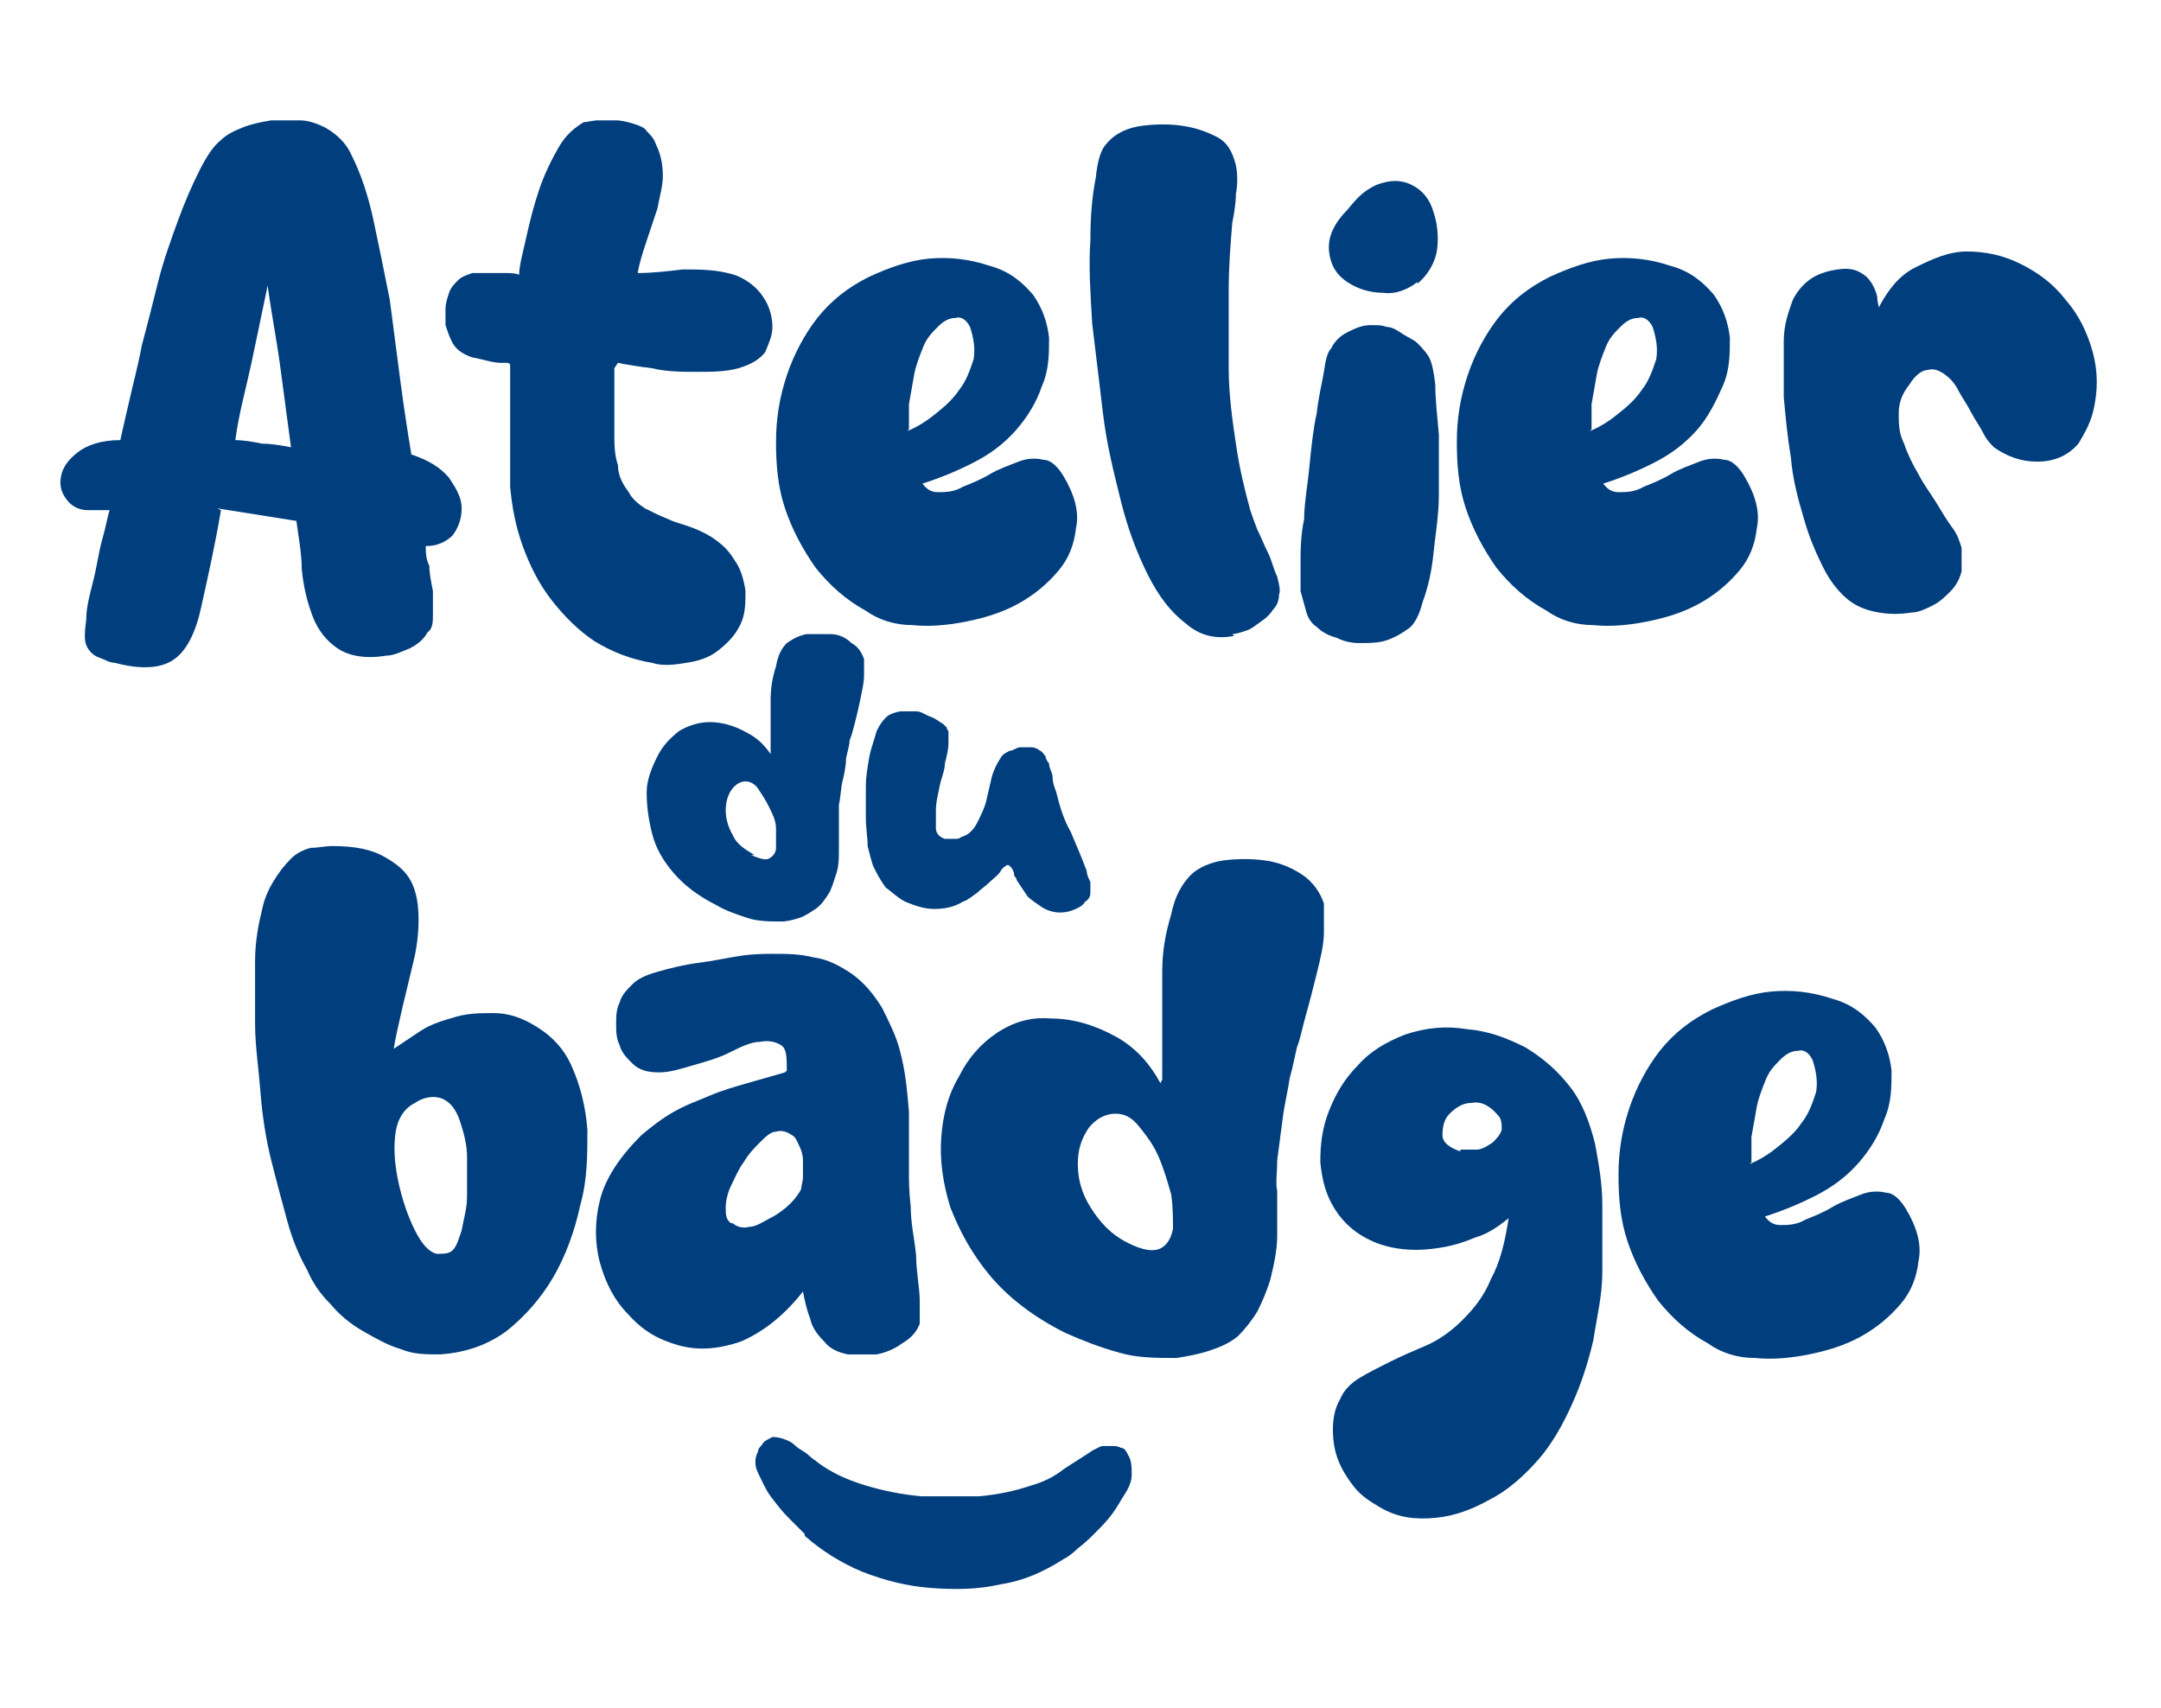
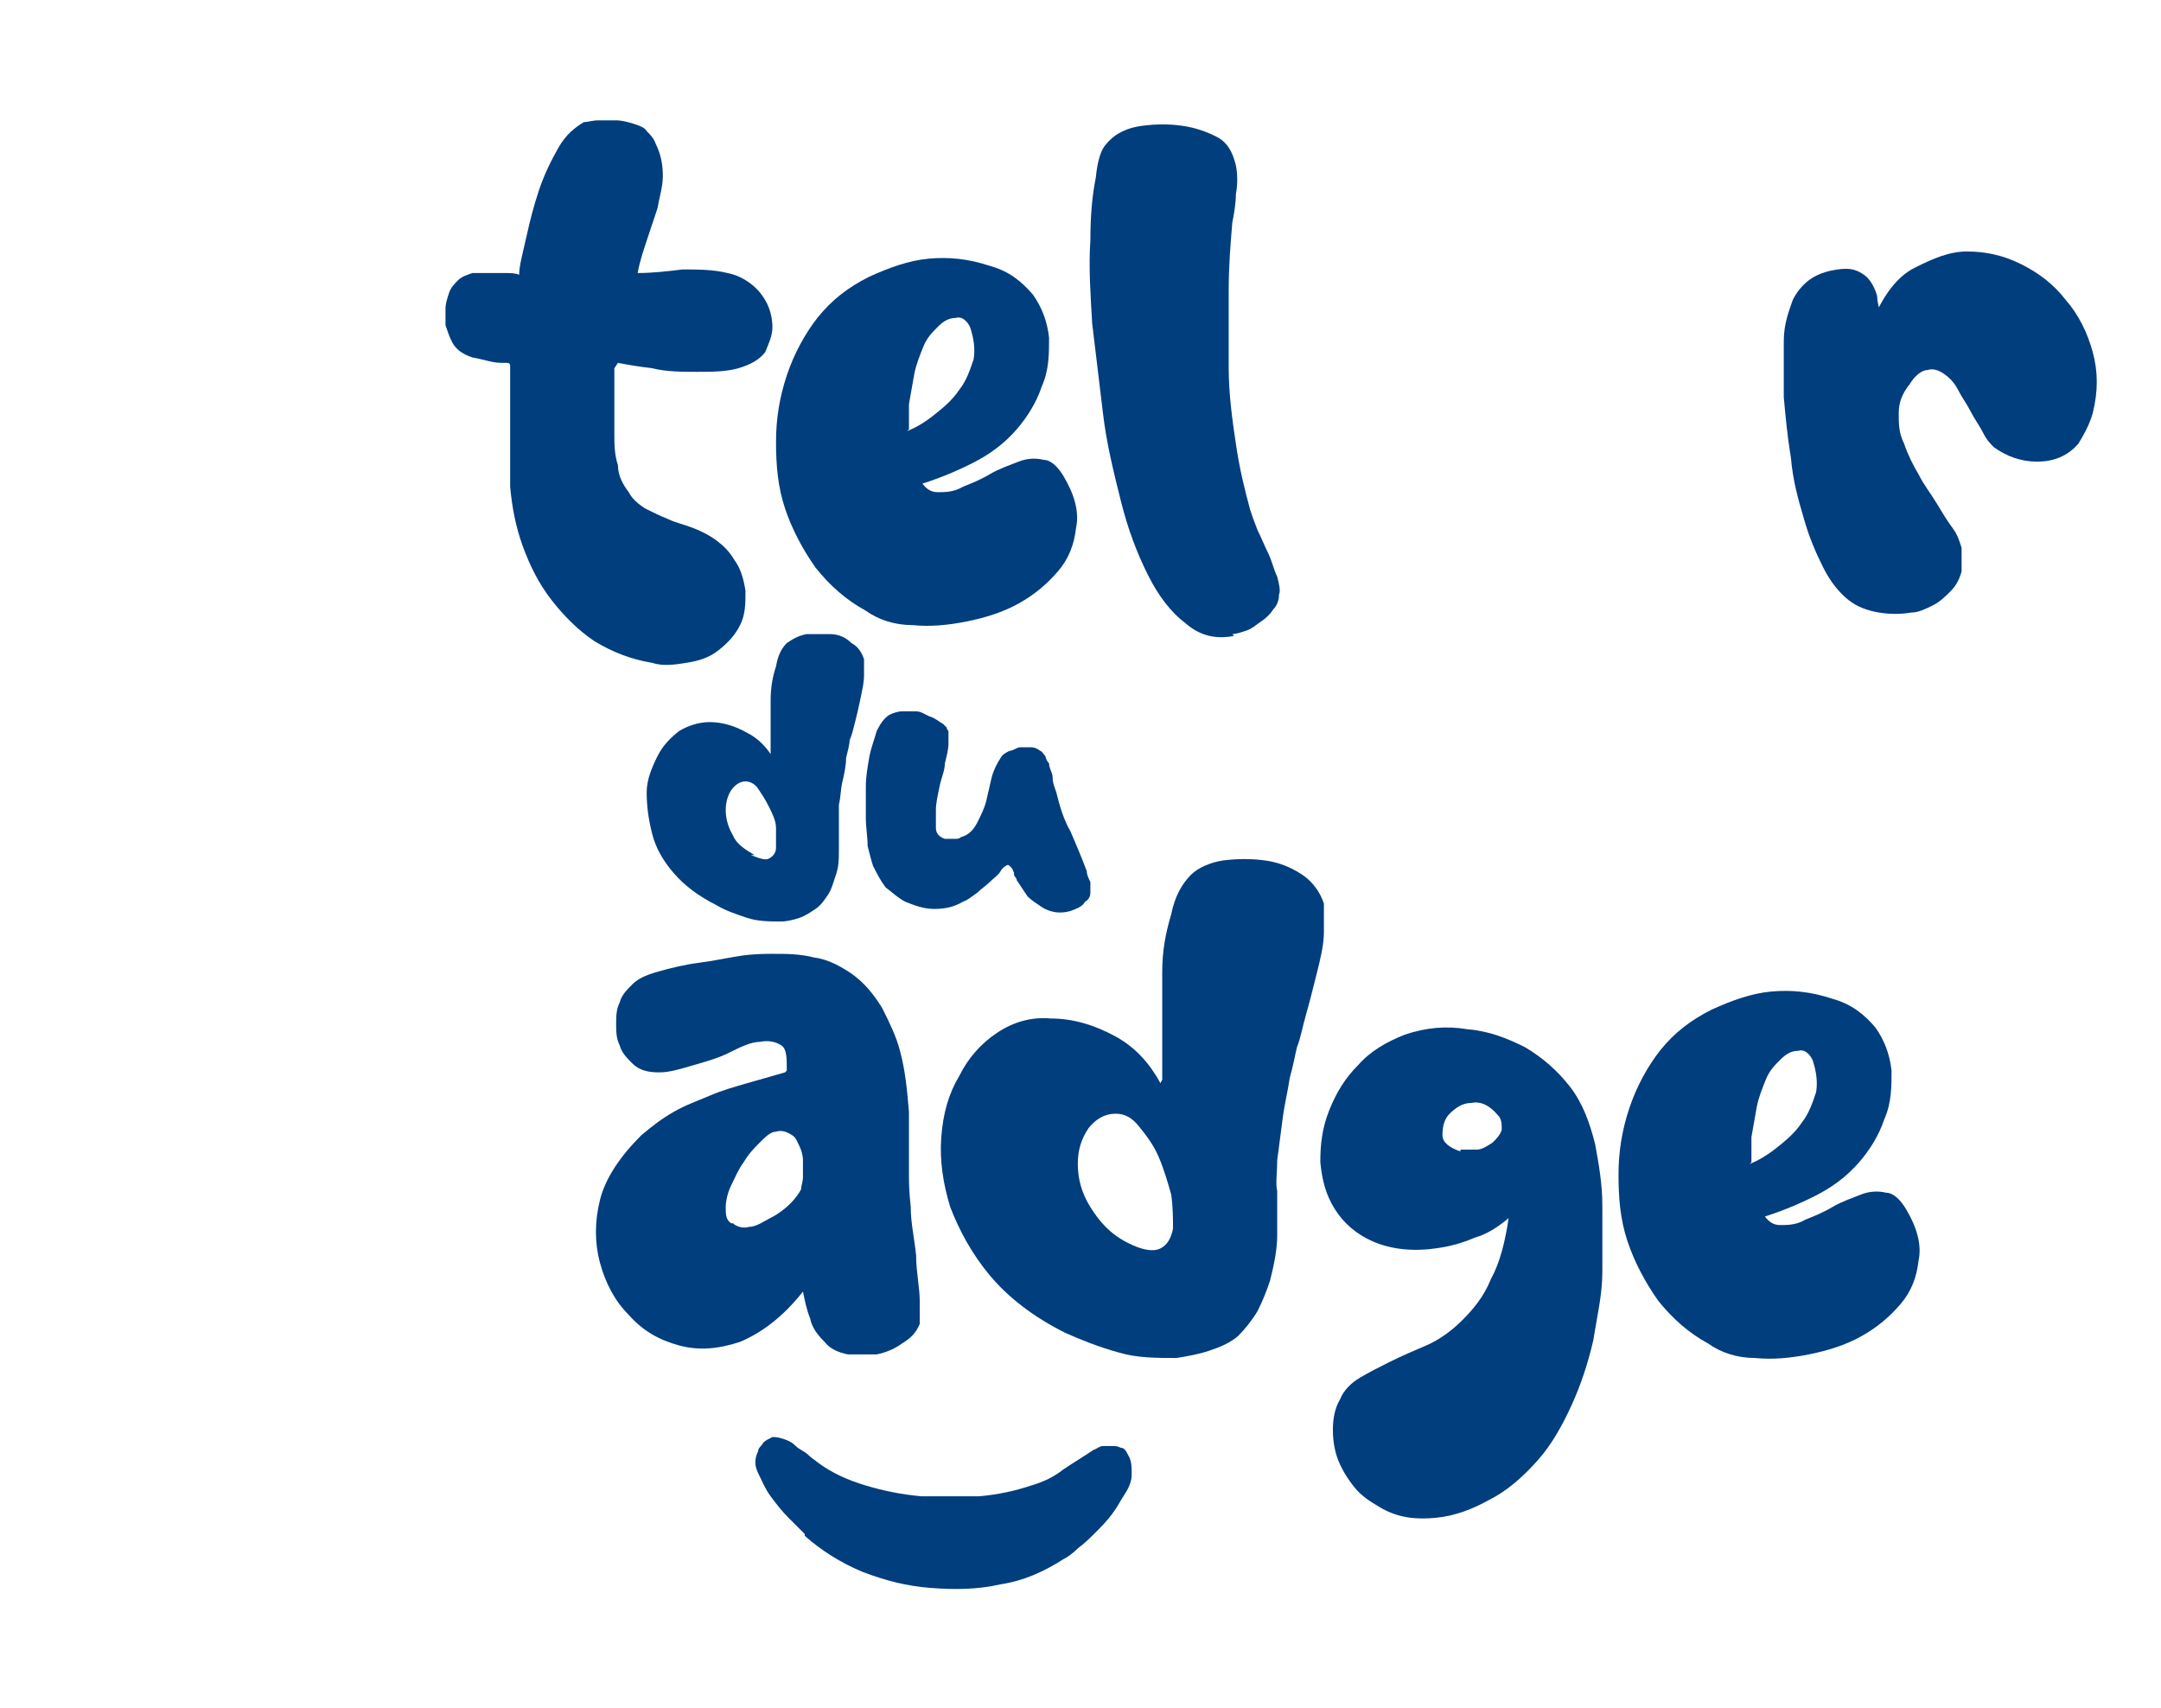
<svg xmlns="http://www.w3.org/2000/svg" id="Calque_1" version="1.1" viewBox="0 0 120.3 95.1">
  <defs>
    <style>
      .st0 {
        display: none;
        fill: #08498a;
      }

      .st1 {
        fill: #003e7e;
      }
    </style>
  </defs>
  <rect class="st0" x="-33" y="-42.5" width="187" height="187" />
  <g>
    <g>
-       <path class="st1" d="M12.3,28.4c-.3,1.8-.7,3.6-1.1,5.4-.3,1.4-.8,2.4-1.5,2.9-.7.5-1.8.6-3.3.2-.3,0-.6-.2-.9-.3-.3-.1-.6-.4-.7-.7-.1-.2-.1-.7,0-1.4,0-.7.2-1.4.4-2.2.2-.8.3-1.6.5-2.3.2-.7.3-1.3.4-1.6h-.6c-.2,0-.4,0-.6,0-.5,0-.9-.2-1.2-.6-.3-.4-.4-.8-.3-1.3.1-.5.4-.9.9-1.3.5-.4,1.3-.7,2.4-.7.1-.5.3-1.3.5-2.2.2-.9.5-2,.7-3.1.3-1.1.6-2.3.9-3.5.3-1.2.7-2.3,1.1-3.4.4-1.1.8-2,1.2-2.8.4-.8.8-1.4,1.2-1.7.3-.3.7-.5,1.2-.7.5-.2,1-.3,1.6-.4.6,0,1.1,0,1.6,0,.5,0,1,.2,1.4.4.7.4,1.2.9,1.5,1.6.5,1,.9,2.2,1.2,3.6.3,1.4.6,2.9.9,4.4.2,1.5.4,3.1.6,4.6.2,1.5.4,2.8.6,4,.9.3,1.6.7,2.1,1.3.4.6.7,1.1.7,1.7,0,.6-.2,1.1-.5,1.5-.4.4-.9.6-1.5.6,0,.3,0,.7.2,1.1,0,.4.1.9.2,1.4,0,.5,0,.9,0,1.3,0,.4,0,.8-.3,1-.2.4-.6.7-1,.9-.5.2-.9.4-1.3.4-1.2.2-2.1,0-2.7-.4-.6-.4-1.1-1-1.4-1.8-.3-.8-.5-1.6-.6-2.6,0-.9-.2-1.9-.3-2.7l-4.4-.7ZM13,24.5c.6,0,1.1.1,1.6.2.5,0,1.1.1,1.6.2-.2-1.5-.4-3-.6-4.5-.2-1.5-.5-3-.7-4.5-.3,1.4-.6,2.9-.9,4.3-.3,1.4-.7,2.8-.9,4.3Z" />
      <path class="st1" d="M34.2,20.5c0,.5,0,1.1,0,1.7,0,.6,0,1.2,0,1.9,0,.6,0,1.2.2,1.8,0,.6.3,1.1.6,1.5.2.4.6.7.9.9.4.2.8.4,1.3.6.4.2.9.3,1.4.5.5.2.9.4,1.3.7s.7.6,1,1.1c.3.4.5,1,.6,1.7,0,.7,0,1.3-.3,1.9-.3.6-.7,1-1.2,1.4-.5.4-1.1.6-1.8.7-.6.1-1.3.2-1.9,0-1.2-.2-2.2-.6-3.2-1.2-.9-.6-1.7-1.4-2.4-2.3-.7-.9-1.2-1.9-1.6-3-.4-1.1-.6-2.2-.7-3.3,0-.3,0-.8,0-1.5,0-.7,0-1.4,0-2.1v-2c0-.6,0-1,0-1.1,0-.1,0-.2-.2-.2-.1,0-.2,0-.3,0-.5,0-1-.2-1.6-.3-.6-.2-1-.5-1.2-1-.1-.2-.2-.5-.3-.8,0-.3,0-.6,0-.9,0-.3.1-.6.2-.9s.3-.5.5-.7c.2-.2.5-.3.8-.4.3,0,.6,0,.9,0s.6,0,.9,0c.3,0,.6,0,.8.1,0-.5.2-1.2.4-2.1.2-.9.4-1.7.7-2.6.3-.9.7-1.7,1.1-2.4.4-.7.9-1.1,1.4-1.4.2,0,.5-.1.8-.1.3,0,.7,0,1,0,.3,0,.7.1,1,.2.3.1.6.2.7.4.2.2.4.4.5.7.3.6.4,1.2.4,1.8,0,.6-.2,1.2-.3,1.8-.2.6-.4,1.2-.6,1.8-.2.6-.4,1.2-.5,1.8.8,0,1.7-.1,2.5-.2.8,0,1.7,0,2.5.2.5.1.9.3,1.3.6.4.3.7.7.9,1.1.2.4.3.9.3,1.3,0,.5-.2.9-.4,1.4-.3.4-.8.7-1.5.9-.7.2-1.5.2-2.3.2-.8,0-1.7,0-2.5-.2-.8-.1-1.4-.2-1.9-.3Z" />
      <path class="st1" d="M51.2,26.7c.3.5.6.7,1,.7.4,0,.9,0,1.4-.3.5-.2,1-.4,1.5-.7.5-.3,1.1-.5,1.6-.7s1-.2,1.4-.1c.4,0,.8.4,1.1.9.6,1,.9,2,.7,2.9-.1.9-.4,1.7-1,2.4s-1.3,1.3-2.2,1.8c-.9.5-1.9.8-2.9,1-1,.2-2,.3-3,.2-1,0-1.9-.3-2.6-.8-1.1-.6-2-1.4-2.8-2.4-.7-1-1.3-2.1-1.7-3.3-.4-1.2-.5-2.4-.5-3.7,0-1.3.2-2.5.6-3.7.4-1.2,1-2.3,1.7-3.2.8-1,1.7-1.7,2.9-2.3,1.1-.5,2.2-.9,3.3-1,1.1-.1,2.2,0,3.4.4,1.1.3,1.8.9,2.4,1.6.5.7.8,1.5.9,2.4,0,.9,0,1.8-.4,2.7-.3.9-.8,1.7-1.4,2.4-.7.8-1.5,1.4-2.5,1.9s-2,.9-3,1.2ZM50.5,24c.5-.2,1-.5,1.5-.9.5-.4,1-.8,1.4-1.4.4-.5.6-1.1.8-1.7.1-.6,0-1.2-.2-1.8-.2-.4-.5-.6-.8-.5-.4,0-.7.2-1,.5-.3.3-.6.6-.8,1.1-.2.5-.4,1-.5,1.5-.1.6-.2,1.1-.3,1.7,0,.6,0,1,0,1.4Z" />
      <path class="st1" d="M68.7,35.4c-1,.2-1.9,0-2.7-.7-.8-.6-1.5-1.5-2.1-2.7-.6-1.2-1.1-2.5-1.5-4.1-.4-1.6-.8-3.2-1-4.9-.2-1.7-.4-3.3-.6-5-.1-1.7-.2-3.2-.1-4.6,0-1.4.1-2.5.3-3.5.1-1,.3-1.6.6-1.9.5-.6,1.2-.9,2-1,.8-.1,1.5-.1,2.2,0,.7.1,1.3.3,1.9.6.6.3.9.8,1.1,1.6.1.5.1,1.1,0,1.6,0,.5-.1,1.1-.2,1.6-.1,1.2-.2,2.4-.2,3.8,0,1.4,0,2.8,0,4.3,0,1.4.2,2.9.4,4.2.2,1.4.5,2.6.8,3.7.1.3.2.6.4,1.1.2.4.4.9.6,1.3.2.4.3.9.5,1.3.1.4.2.8.1,1,0,.3-.1.6-.3.8-.2.3-.4.5-.7.7s-.5.4-.8.5c-.3.1-.6.2-.8.2Z" />
-       <path class="st1" d="M78.1,35.2c-.3.2-.7.4-1.1.5-.4.1-.9.1-1.3.1-.5,0-.9-.1-1.3-.3-.4-.1-.8-.3-1.1-.6-.3-.2-.5-.5-.6-.9-.1-.4-.2-.7-.3-1.1,0-.3,0-.8,0-1.5,0-.7,0-1.6.2-2.5,0-.9.2-1.9.3-3,.1-1,.2-2,.4-2.9.1-.9.3-1.7.4-2.3.1-.7.2-1.1.4-1.3.2-.4.5-.7.9-.9.4-.2.8-.4,1.3-.4s.6,0,.9.1c.3,0,.6.2.9.4.3.2.6.3.8.5.2.2.4.4.6.7.2.3.3.8.4,1.6,0,.8.1,1.7.2,2.8,0,1.1,0,2.2,0,3.3,0,1.2-.2,2.3-.3,3.3-.1,1-.3,1.9-.6,2.7-.2.8-.5,1.3-.8,1.5ZM78.9,15.7c-.5.4-1.2.7-1.9.6-.7,0-1.4-.2-2-.6-.6-.4-.9-.9-1-1.6-.1-.7.1-1.4.8-2.2.3-.3.5-.6.8-.9s.6-.5,1-.7c.8-.3,1.4-.3,2,0,.6.3,1,.8,1.2,1.5.2.6.3,1.3.2,2.1-.1.7-.5,1.4-1.1,1.9Z" />
-       <path class="st1" d="M89.1,26.7c.3.5.6.7,1,.7.4,0,.9,0,1.4-.3.5-.2,1-.4,1.5-.7.5-.3,1.1-.5,1.6-.7.5-.2,1-.2,1.4-.1.4,0,.8.4,1.1.9.6,1,.9,2,.7,2.9-.1.9-.4,1.7-1,2.4s-1.3,1.3-2.2,1.8c-.9.5-1.9.8-2.9,1-1,.2-2,.3-3,.2-1,0-1.9-.3-2.6-.8-1.1-.6-2-1.4-2.8-2.4-.7-1-1.3-2.1-1.7-3.3-.4-1.2-.5-2.4-.5-3.7,0-1.3.2-2.5.6-3.7s1-2.3,1.7-3.2c.8-1,1.7-1.7,2.9-2.3,1.1-.5,2.2-.9,3.3-1,1.1-.1,2.2,0,3.4.4,1.1.3,1.8.9,2.4,1.6.5.7.8,1.5.9,2.4,0,.9,0,1.8-.4,2.7s-.8,1.7-1.4,2.4c-.7.8-1.5,1.4-2.5,1.9s-2,.9-3,1.2ZM88.5,24c.5-.2,1-.5,1.5-.9s1-.8,1.4-1.4c.4-.5.6-1.1.8-1.7.1-.6,0-1.2-.2-1.8-.2-.4-.5-.6-.8-.5-.4,0-.7.2-1,.5-.3.3-.6.6-.8,1.1-.2.5-.4,1-.5,1.5-.1.6-.2,1.1-.3,1.7,0,.6,0,1,0,1.4Z" />
      <path class="st1" d="M104.3,17.7c.6-1.3,1.3-2.3,2.3-2.8s1.9-.9,2.9-.9c1,0,2,.2,3,.7,1,.5,1.8,1.1,2.5,2,.7.8,1.2,1.8,1.5,2.9.3,1.1.3,2.2,0,3.4-.2.7-.5,1.2-.8,1.7-.6.7-1.4,1-2.3,1-.9,0-1.7-.3-2.4-.8-.2-.2-.4-.4-.6-.8-.2-.4-.5-.8-.7-1.2-.2-.4-.5-.8-.7-1.2s-.5-.7-.8-.9c-.3-.2-.6-.3-.9-.2-.3,0-.7.3-1,.8-.4.5-.6,1-.6,1.6,0,.6,0,1.1.3,1.7.2.6.5,1.2.8,1.7.3.6.7,1.1,1,1.6.3.5.6,1,.9,1.4.3.4.4.8.5,1.1,0,.5,0,.9,0,1.3-.1.4-.3.8-.6,1.1-.3.3-.6.6-1,.8-.4.2-.8.4-1.2.4-.6.1-1.2.1-1.8,0-.6-.1-1.2-.3-1.7-.7-.5-.4-1-1-1.4-1.8-.4-.8-.8-1.7-1.1-2.8-.3-1-.6-2.1-.7-3.3-.2-1.2-.3-2.3-.4-3.4,0-1.1,0-2.1,0-3.1,0-1,.3-1.7.5-2.3.2-.4.5-.8.9-1.1.4-.3.9-.5,1.6-.6s1.1,0,1.6.4c.3.3.5.7.6,1.1,0,.4.2.9.2,1.3Z" />
    </g>
    <g>
      <path class="st1" d="M42.9,42.4c0-.4,0-.9,0-1.5,0-.6,0-1.3,0-1.9,0-.7.1-1.3.3-1.9.1-.6.3-1,.6-1.3.3-.2.6-.4,1.1-.5.4,0,.9,0,1.3,0,.5,0,.9.2,1.2.5.4.2.6.6.7.9,0,.2,0,.5,0,.9,0,.4-.1.8-.2,1.3-.1.5-.2.9-.3,1.3s-.2.8-.3,1c0,.2-.1.6-.2,1,0,.4-.1.9-.2,1.3s-.1.9-.2,1.3c0,.4,0,.7,0,1,0,.5,0,1,0,1.5,0,.5,0,1-.2,1.5-.1.3-.2.7-.4,1-.2.3-.4.6-.7.8-.3.2-.6.4-.9.5-.3.1-.7.2-1,.2-.6,0-1.3,0-1.9-.2-.6-.2-1.2-.4-1.7-.7-1-.5-1.8-1.1-2.4-1.8-.6-.7-1-1.4-1.2-2.2-.2-.8-.3-1.5-.3-2.3,0-.7.3-1.4.6-2,.3-.6.7-1,1.2-1.4.5-.3,1.1-.5,1.7-.5.7,0,1.4.2,2.1.6.6.3,1.1.8,1.5,1.5ZM41.8,47.6c.5.2.8.3,1,.2.2-.1.4-.3.4-.6,0-.3,0-.7,0-1.1,0-.4-.2-.8-.4-1.2s-.4-.7-.6-1c-.2-.3-.5-.4-.7-.4-.3,0-.6.2-.8.5-.2.3-.3.7-.3,1.1s.1.9.4,1.4c.2.5.7.8,1.2,1.1Z" />
      <path class="st1" d="M60.1,50.5c-.4.2-.7.3-1.1.3-.3,0-.7-.1-1-.3s-.6-.4-.8-.6c-.2-.3-.4-.6-.6-.9,0,0,0-.1-.1-.2s0-.2-.1-.3c0-.1-.1-.2-.2-.3,0,0-.1-.1-.2,0,0,0-.2.1-.3.3s-.4.4-.6.6c-.2.2-.5.4-.7.6-.3.2-.5.4-.8.5-.5.3-1,.4-1.6.4-.6,0-1.1-.2-1.6-.4-.4-.2-.7-.5-1.1-.8-.3-.4-.5-.8-.7-1.2-.1-.3-.2-.7-.3-1.1,0-.5-.1-1-.1-1.6,0-.6,0-1.1,0-1.7s.1-1.1.2-1.7c.1-.5.3-1,.4-1.4.2-.4.4-.7.7-.9.2-.1.5-.2.7-.2.3,0,.6,0,.8,0,.3,0,.5.2.8.3.3.1.5.3.7.4,0,0,.1.1.2.2,0,0,0,.1.1.2,0,.2,0,.4,0,.7,0,.3-.1.7-.2,1.1,0,.4-.2.8-.3,1.3s-.2.9-.2,1.3c0,.4,0,.7,0,1,0,.3.2.5.5.6.2,0,.3,0,.5,0,.2,0,.3,0,.4-.1.4-.1.7-.4.9-.8.2-.4.4-.8.5-1.2s.2-.9.3-1.3c.1-.4.3-.8.5-1.1.1-.2.3-.3.5-.4.2,0,.4-.2.6-.2.2,0,.4,0,.6,0s.4.1.5.2c.1,0,.2.2.3.3,0,.1.1.3.2.4,0,.3.2.5.2.8,0,.3.1.5.2.8.2.8.4,1.5.8,2.2.3.7.6,1.4.9,2.2,0,.2.1.4.2.6,0,.2,0,.4,0,.6,0,.2-.1.4-.3.5-.1.2-.3.3-.5.4Z" />
    </g>
    <g>
-       <path class="st1" d="M21.6,58.6c.6-.4,1.2-.8,1.8-1.2s1.3-.6,2-.8c.7-.2,1.4-.2,2.1-.2.7,0,1.4.2,2.1.6.9.5,1.7,1.2,2.2,2.3.5,1.1.8,2.3.9,3.6,0,1.4,0,2.8-.4,4.2-.3,1.4-.8,2.8-1.5,4-.7,1.2-1.6,2.2-2.6,3-1.1.8-2.3,1.2-3.7,1.3-.8,0-1.5,0-2.2-.3-.7-.2-1.4-.6-2.1-1-.7-.4-1.3-.9-1.8-1.5-.6-.6-1-1.2-1.3-1.9-.4-.7-.8-1.6-1.1-2.7-.3-1.1-.6-2.2-.9-3.4-.3-1.2-.5-2.5-.6-3.8s-.3-2.6-.3-3.8c0-1.2,0-2.4,0-3.5,0-1.1.2-2.1.4-2.9.1-.5.3-1,.6-1.5.3-.5.6-.9,1-1.3.3-.3.7-.5,1.1-.6.4,0,.8-.1,1.2-.1,1.3,0,2.2.2,2.9.6.7.4,1.2.8,1.5,1.4.3.6.4,1.3.4,2.1,0,.8-.1,1.6-.3,2.4-.2.8-.4,1.7-.6,2.5-.2.9-.4,1.7-.5,2.4ZM24.4,69.8c.3,0,.6,0,.8-.2.2-.2.3-.5.5-1.1.1-.6.3-1.2.3-1.9,0-.7,0-1.5,0-2.2,0-.7-.2-1.4-.4-2-.2-.6-.5-1-.9-1.2-.4-.2-1-.2-1.6.2-.6.3-1,.9-1.1,1.8-.1.9,0,1.8.2,2.7.2.9.5,1.8.9,2.6.4.8.8,1.2,1.2,1.3Z" />
      <path class="st1" d="M43.8,59.6c0-.7,0-1.2-.3-1.4s-.7-.3-1.2-.2c-.5,0-1.1.3-1.7.6-.6.3-1.3.5-2,.7-.7.2-1.3.4-1.9.4-.6,0-1.1-.1-1.5-.5-.3-.3-.6-.6-.7-1-.2-.4-.2-.8-.2-1.2s0-.8.2-1.2c.1-.4.4-.7.7-1s.7-.5,1.4-.7c.7-.2,1.5-.4,2.3-.5.8-.1,1.7-.3,2.4-.4s1.4-.1,1.7-.1c.8,0,1.5,0,2.3.2.8.1,1.5.5,2.1.9.7.5,1.2,1.1,1.7,1.9.4.8.8,1.6,1,2.4.3,1.1.4,2.2.5,3.4,0,1.1,0,2.3,0,3.5,0,.3,0,.9.1,1.8,0,.9.2,1.7.3,2.7,0,.9.2,1.8.2,2.5,0,.7,0,1.2,0,1.3-.2.5-.5.8-1,1.1-.4.3-.9.5-1.4.6-.5,0-1.1,0-1.6,0-.5-.1-1-.3-1.3-.7-.4-.4-.7-.8-.8-1.3-.2-.5-.3-1-.4-1.5-1.1,1.4-2.3,2.3-3.5,2.8-1.2.4-2.3.5-3.4.2-1.1-.3-2-.8-2.8-1.7-.8-.8-1.3-1.8-1.6-2.9-.3-1.1-.3-2.3,0-3.5.3-1.2,1.1-2.4,2.3-3.6.6-.5,1.1-.9,1.8-1.3s1.3-.6,2-.9c.7-.3,1.4-.5,2.1-.7.7-.2,1.4-.4,2.1-.6ZM40.8,68.1c.2.2.6.3.9.2.4,0,.8-.3,1.2-.5.4-.2.8-.5,1.1-.8.3-.3.5-.6.6-.8,0-.2.1-.4.1-.7s0-.6,0-.9c0-.3-.1-.6-.2-.8-.1-.2-.2-.5-.4-.6-.3-.2-.6-.3-.9-.2-.3,0-.6.3-.9.6s-.6.6-.9,1.1c-.3.4-.5.9-.7,1.3-.2.4-.3.9-.3,1.2,0,.4,0,.7.3.9Z" />
      <path class="st1" d="M64.7,60.1c0-.7,0-1.5,0-2.6,0-1.1,0-2.2,0-3.4,0-1.2.2-2.2.5-3.2.2-1,.6-1.7,1.1-2.2.4-.4,1.1-.7,1.8-.8.8-.1,1.6-.1,2.3,0,.8.1,1.5.4,2.1.8.6.4,1,1,1.2,1.6,0,.4,0,.9,0,1.6s-.2,1.5-.4,2.3c-.2.8-.4,1.6-.6,2.3-.2.7-.3,1.3-.5,1.8-.1.4-.2,1-.4,1.7-.1.7-.3,1.5-.4,2.3s-.2,1.5-.3,2.3c0,.7-.1,1.3,0,1.7,0,.8,0,1.7,0,2.5,0,.8-.2,1.7-.4,2.5-.2.6-.4,1.1-.7,1.7-.3.5-.7,1-1.1,1.4-.5.4-1,.6-1.6.8-.6.2-1.2.3-1.8.4-1.1,0-2.2,0-3.2-.3-1.1-.3-2.1-.7-3-1.1-1.8-.9-3.2-2-4.2-3.2-1-1.2-1.7-2.5-2.2-3.8-.4-1.3-.6-2.6-.5-3.9.1-1.3.4-2.4,1-3.4.5-1,1.2-1.8,2.1-2.4.9-.6,1.9-.9,3-.8,1.3,0,2.5.4,3.6,1,1.1.6,1.9,1.5,2.5,2.6ZM62.8,69.2c.8.4,1.4.5,1.8.3.4-.2.6-.6.7-1.1,0-.5,0-1.2-.1-1.9-.2-.7-.4-1.4-.7-2.1-.3-.7-.7-1.2-1.1-1.7-.4-.5-.8-.7-1.3-.7-.6,0-1.1.3-1.5.8-.4.6-.6,1.2-.6,2s.2,1.6.7,2.4,1.1,1.5,2.1,2Z" />
      <path class="st1" d="M84,67.8c-.6.5-1.2.9-1.9,1.1-.7.3-1.4.5-2.2.6-1.4.2-2.6,0-3.5-.4-.9-.4-1.6-1-2.1-1.8s-.7-1.6-.8-2.6c0-1,.1-1.9.5-2.9s.9-1.8,1.6-2.5c.7-.8,1.6-1.3,2.6-1.7,1.2-.4,2.3-.5,3.5-.3,1.2.1,2.2.5,3.2,1,1,.6,1.8,1.3,2.5,2.2.7.9,1.1,2,1.4,3.2.2,1.1.4,2.2.4,3.4s0,2.5,0,3.7c0,1.3-.3,2.5-.5,3.8-.3,1.3-.7,2.5-1.2,3.6-.5,1.1-1.1,2.2-1.9,3.1s-1.7,1.7-2.7,2.2c-.9.5-1.9.9-3,1-1.1.1-2.1,0-3.1-.6-.5-.3-1-.6-1.4-1.1-.4-.5-.7-1-.9-1.5s-.3-1.1-.3-1.7.1-1.2.4-1.7c.2-.5.6-.9,1.1-1.2.5-.3,1.1-.6,1.7-.9.6-.3,1.3-.6,2-.9s1.4-.8,2-1.4,1.2-1.3,1.6-2.3c.5-.9.8-2.1,1-3.5ZM81.3,64c.3,0,.6,0,.9,0,.3,0,.6-.2.9-.4.2-.2.4-.4.5-.7,0-.3,0-.6-.2-.8-.5-.6-1-.8-1.5-.7-.5,0-.9.3-1.2.6-.3.3-.4.7-.4,1.2,0,.4.4.7,1,.9Z" />
      <path class="st1" d="M98.1,67.5c.3.5.6.7,1,.7.4,0,.9,0,1.4-.3.5-.2,1-.4,1.5-.7.5-.3,1.1-.5,1.6-.7.5-.2,1-.2,1.4-.1.4,0,.8.4,1.1.9.6,1,.9,2,.7,2.9-.1.9-.4,1.7-1,2.4s-1.3,1.3-2.2,1.8-1.9.8-2.9,1c-1,.2-2,.3-3,.2-1,0-1.9-.3-2.6-.8-1.1-.6-2-1.4-2.8-2.4-.7-1-1.3-2.1-1.7-3.3-.4-1.2-.5-2.4-.5-3.7,0-1.3.2-2.5.6-3.7.4-1.2,1-2.3,1.7-3.2.8-1,1.7-1.7,2.9-2.3,1.1-.5,2.2-.9,3.3-1,1.1-.1,2.2,0,3.4.4,1.1.3,1.8.9,2.4,1.6.5.7.8,1.5.9,2.4,0,.9,0,1.8-.4,2.7-.3.9-.8,1.7-1.4,2.4-.7.8-1.5,1.4-2.5,1.9-1,.5-2,.9-3,1.2ZM97.4,64.8c.5-.2,1-.5,1.5-.9.5-.4,1-.8,1.4-1.4.4-.5.6-1.1.8-1.7.1-.6,0-1.2-.2-1.8-.2-.4-.5-.6-.8-.5-.4,0-.7.2-1,.5-.3.3-.6.6-.8,1.1-.2.5-.4,1-.5,1.5-.1.6-.2,1.1-.3,1.7,0,.6,0,1,0,1.4Z" />
    </g>
    <path class="st1" d="M44.8,85.4c-.2-.2-.5-.5-.9-.9-.4-.4-.7-.8-1-1.2-.3-.4-.5-.9-.7-1.3-.2-.4-.2-.8,0-1.2,0-.2.2-.3.3-.5.1-.1.3-.2.5-.3.1,0,.3,0,.6.1s.5.2.7.4c.2.2.5.3.7.5.2.2.4.3.5.4.8.6,1.7,1,2.7,1.3,1,.3,2,.5,3.1.6,1.1,0,2.1,0,3.2,0,1.1-.1,2-.3,2.9-.6.7-.2,1.3-.5,1.8-.9.6-.4,1.1-.7,1.7-1.1.1,0,.3-.2.5-.2.2,0,.3,0,.5,0s.3,0,.5.1c.2,0,.3.2.4.4.2.3.2.7.2,1.1,0,.4-.2.8-.4,1.1s-.4.7-.7,1.1c-.3.4-.6.7-.9,1-.3.3-.6.6-1,.9-.3.3-.6.5-.8.6-1.1.7-2.2,1.2-3.5,1.4-1.3.3-2.6.3-3.9.2-1.3-.1-2.5-.4-3.8-.9-1.2-.5-2.3-1.2-3.2-2Z" />
  </g>
</svg>